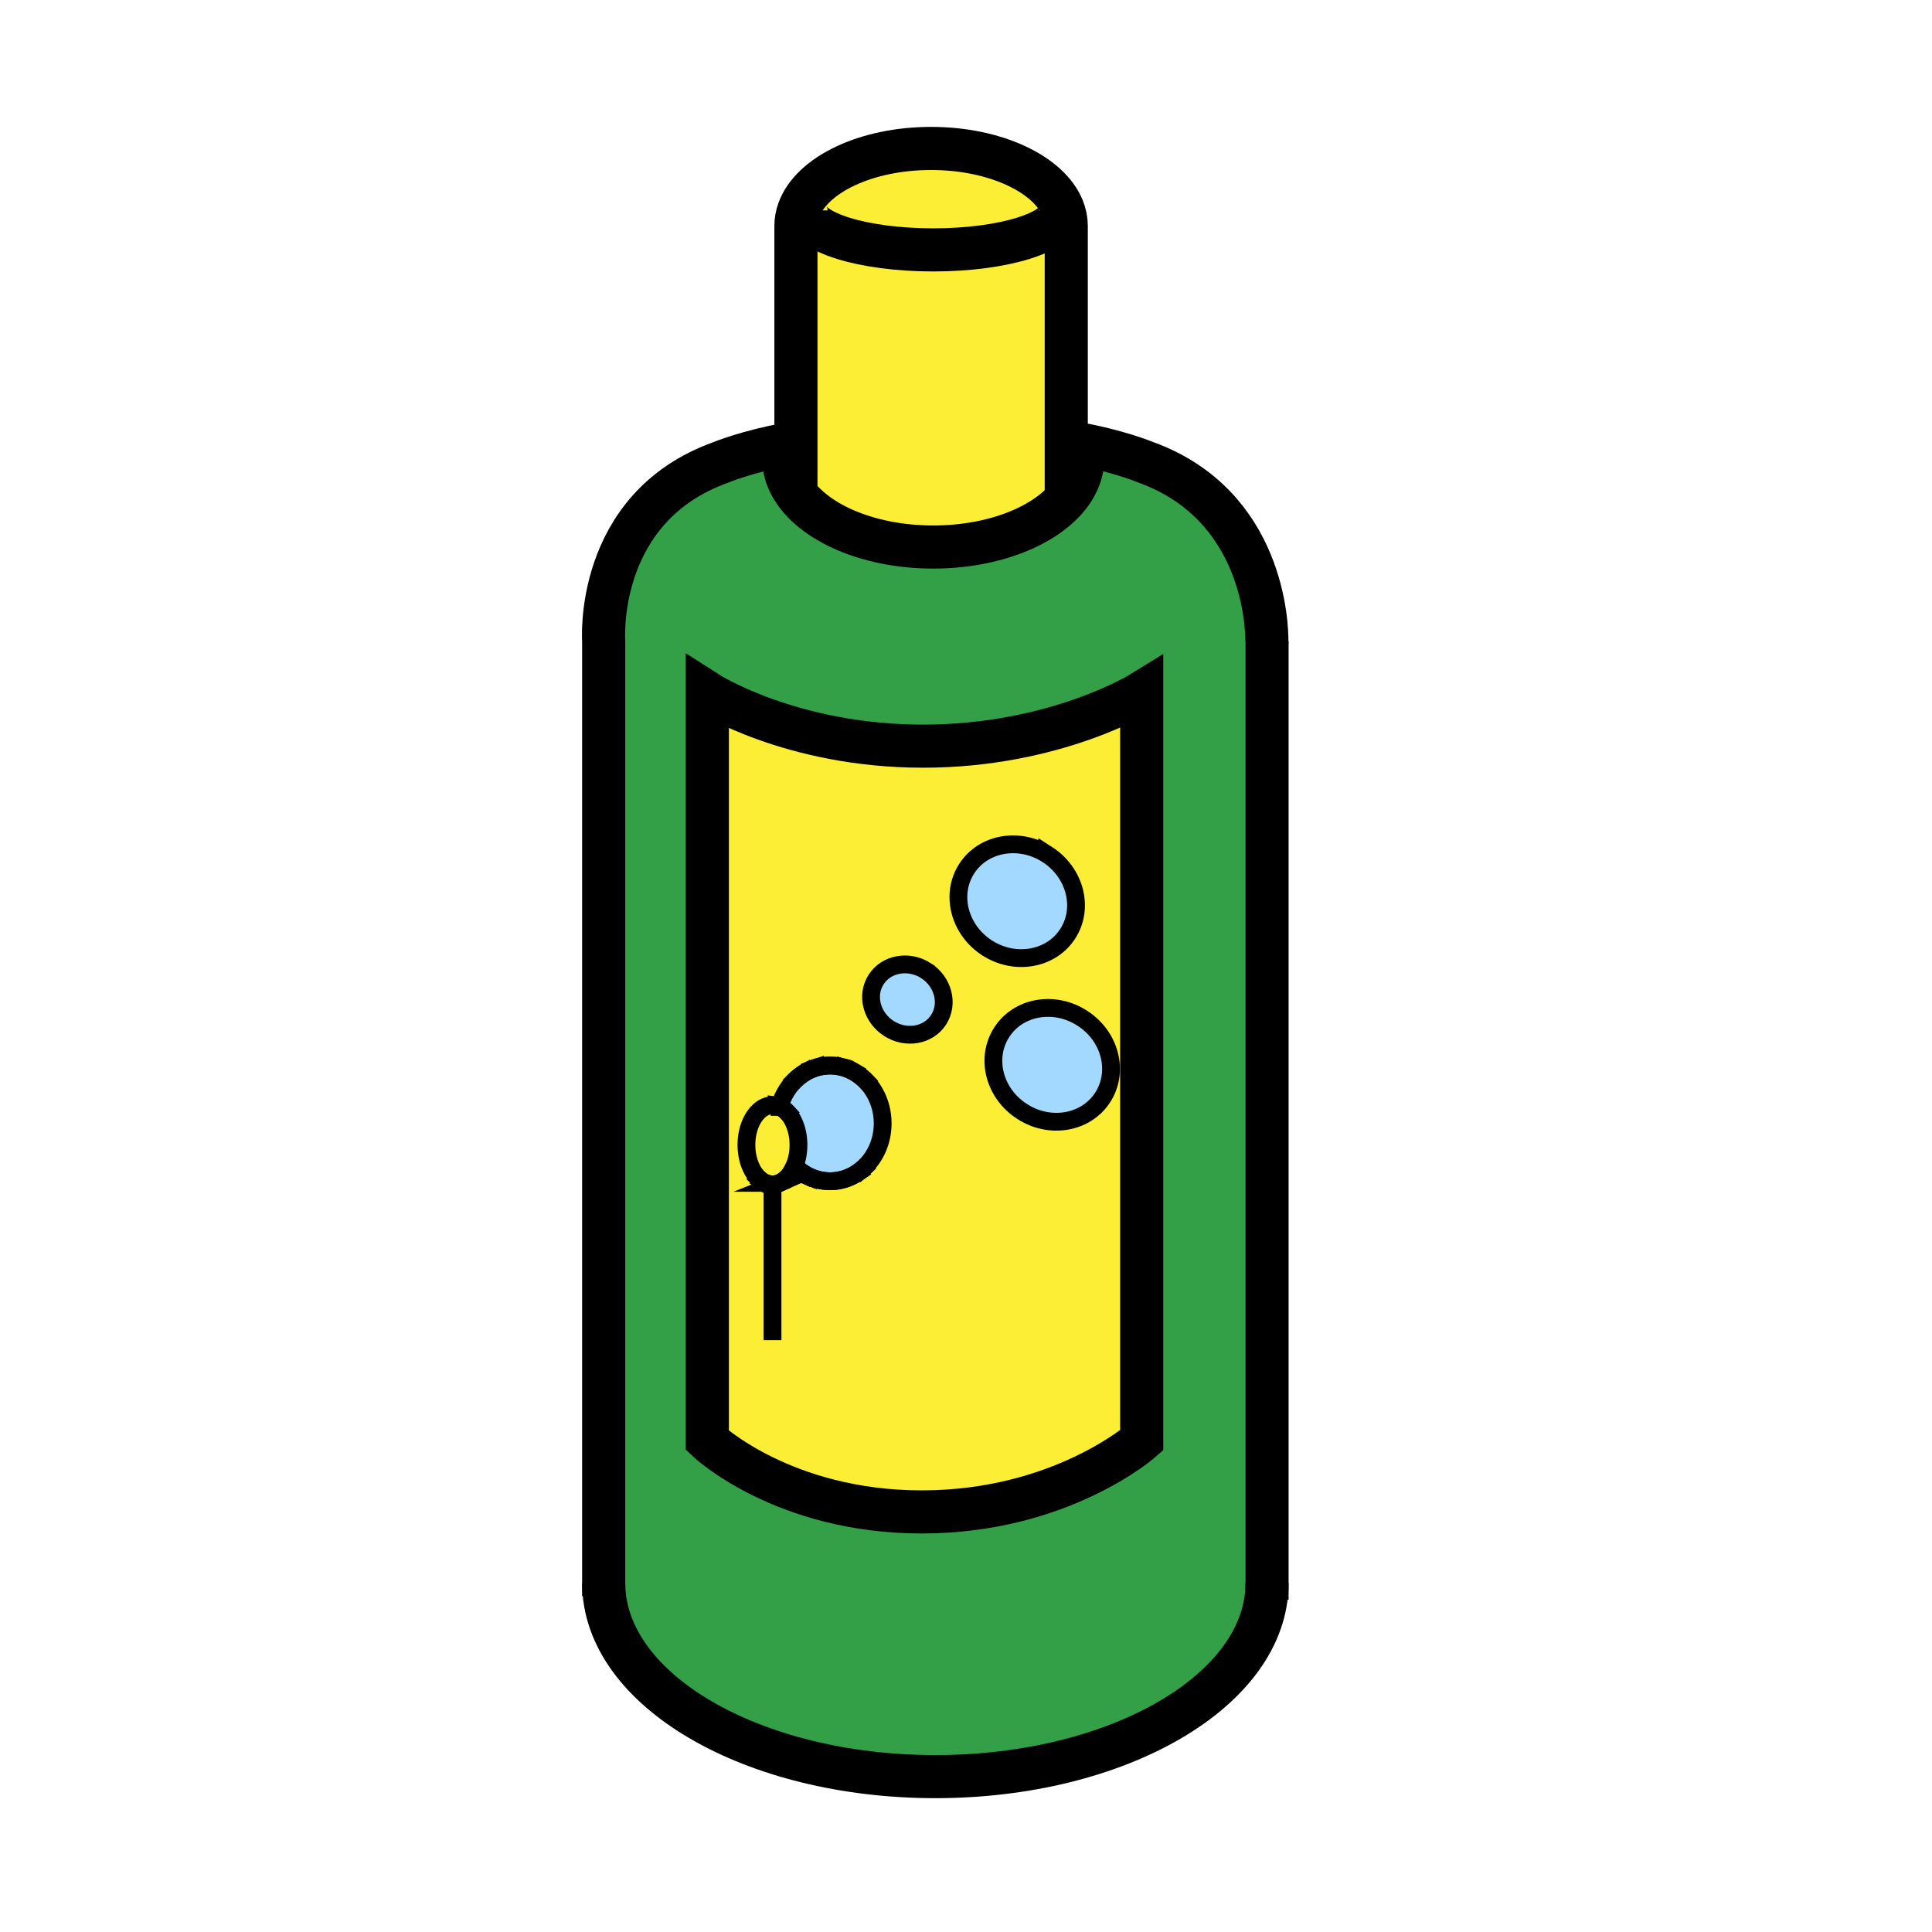
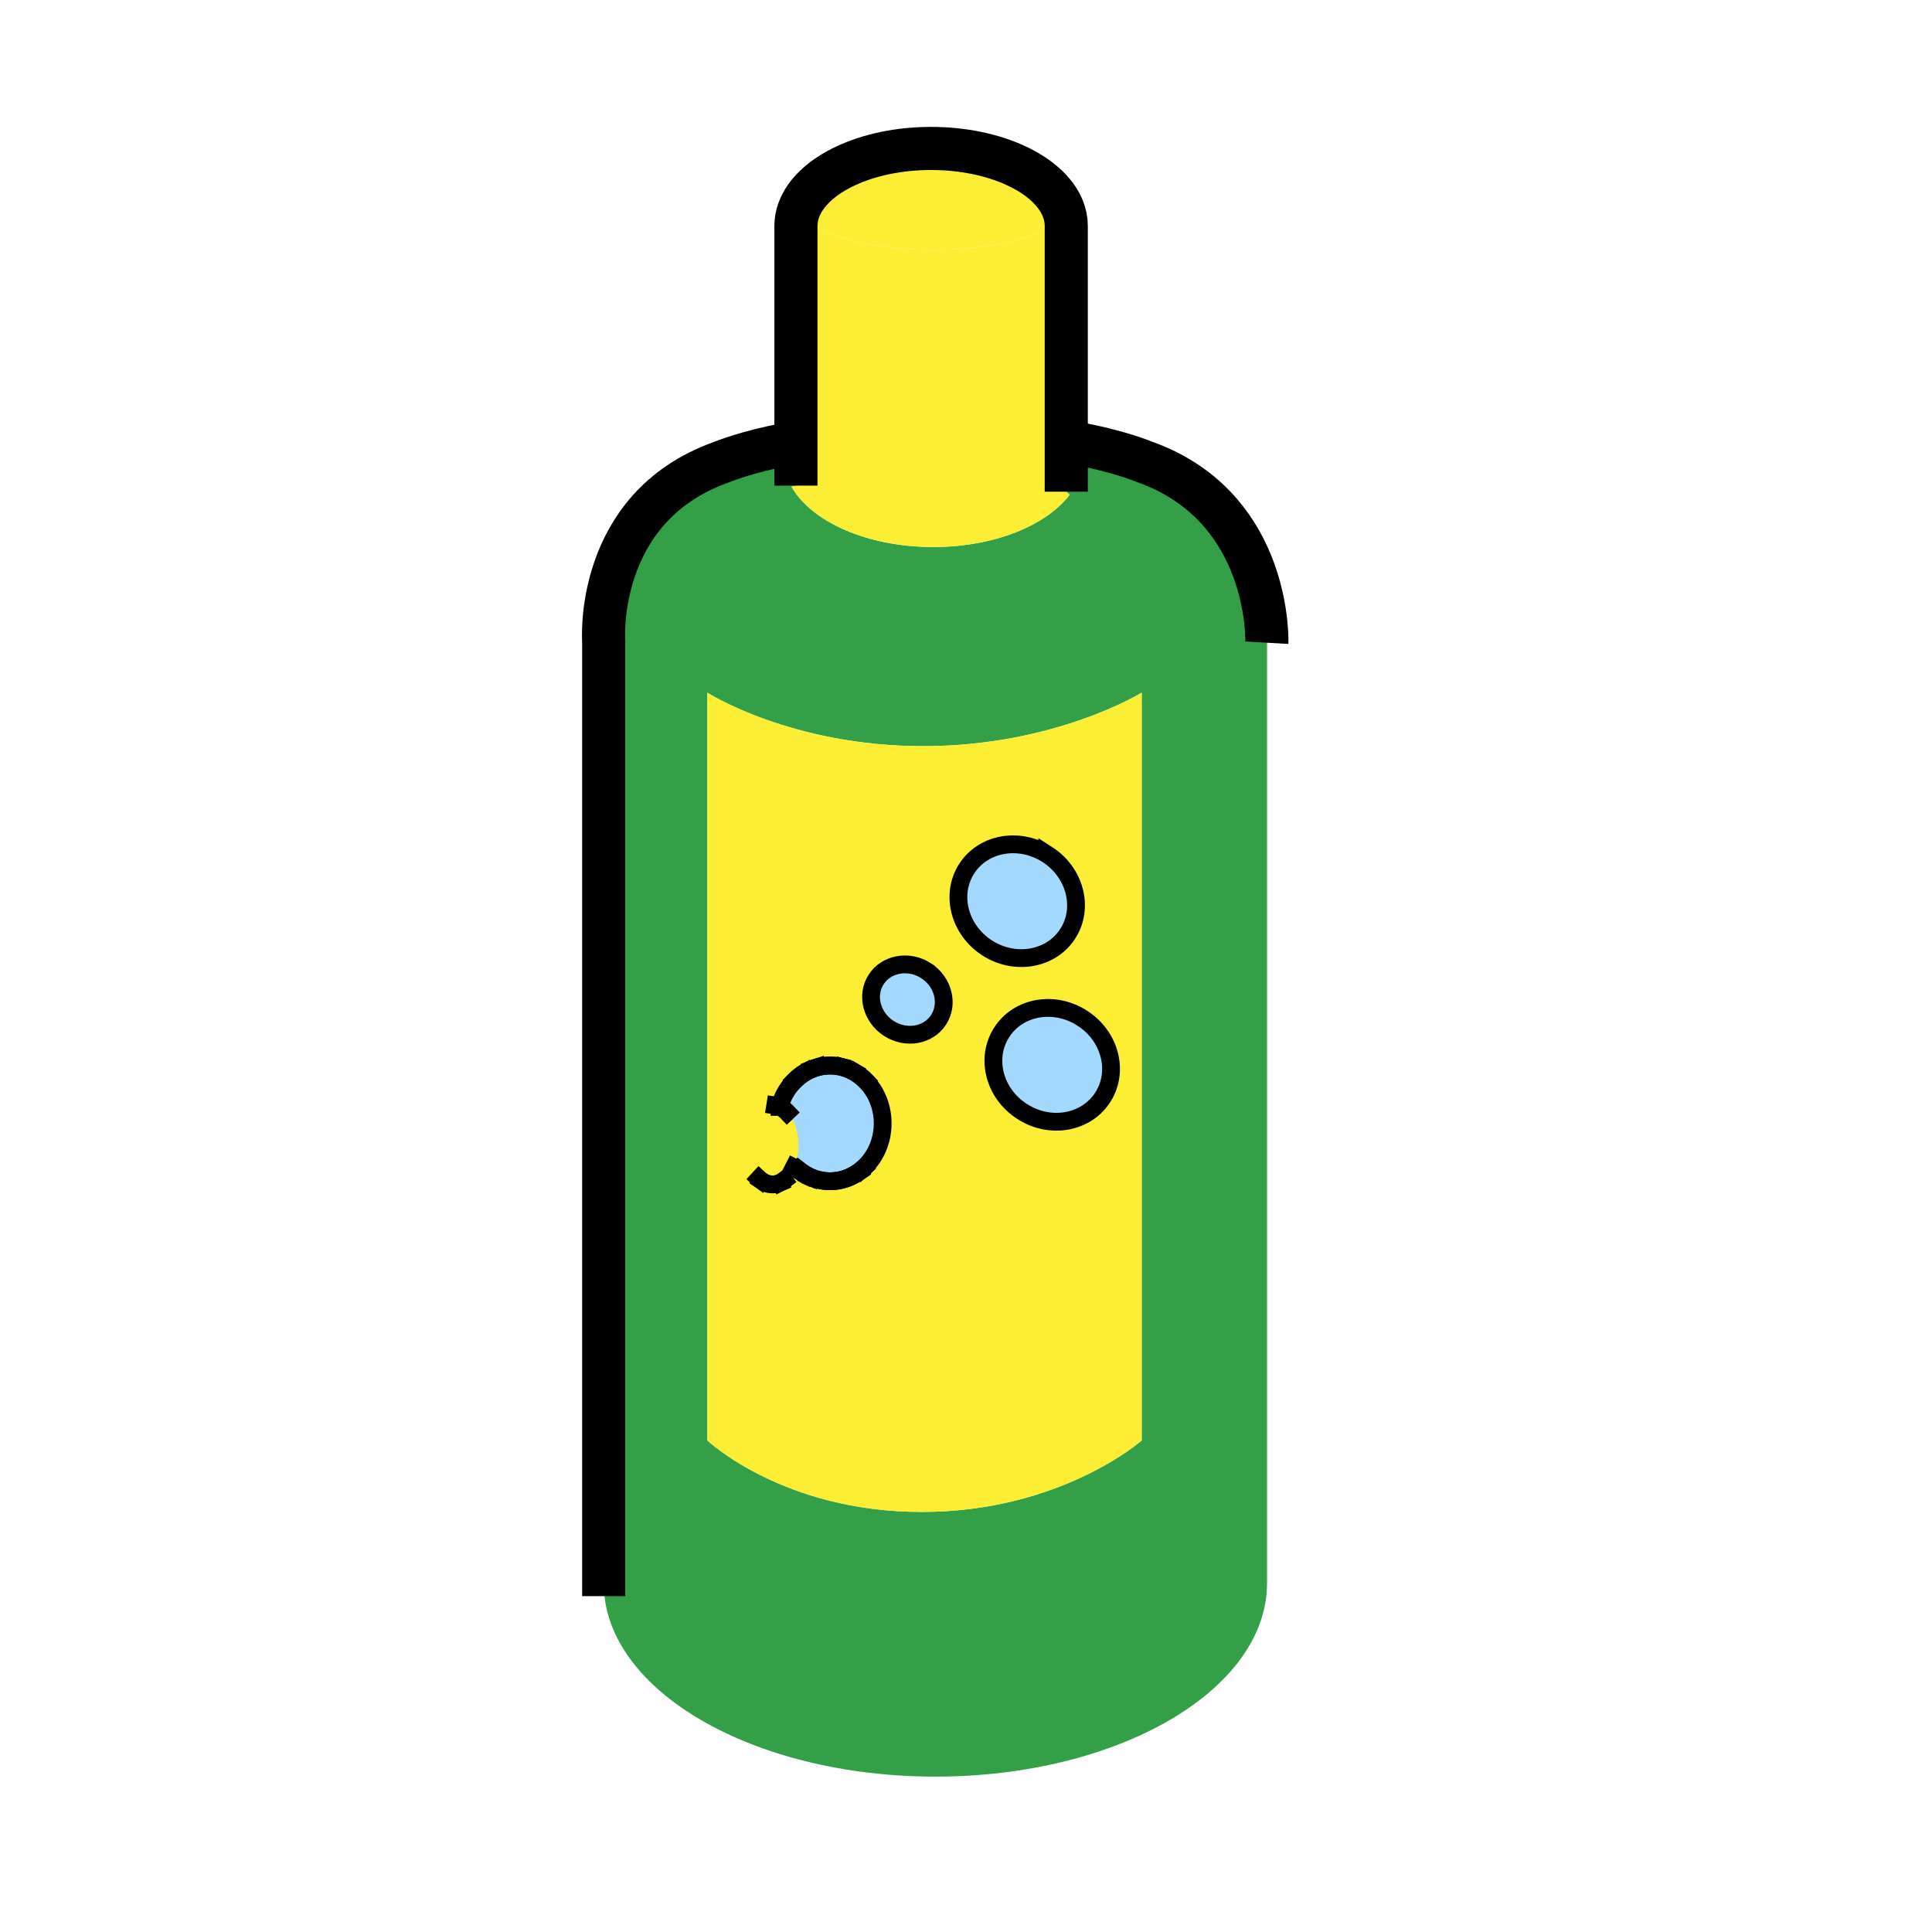
<svg xmlns="http://www.w3.org/2000/svg" width="850.394" height="850.394" viewBox="0 0 850.394 850.394" overflow="visible">
  <path d="M348.393 214.245c8.798 15.429 33.399 26.537 62.381 26.537 26.707 0 49.699-9.426 60.021-22.979l-1.465-1.38v-21.418h3.413c19.01 3.243 31.257 8.362 31.257 8.362 52.481 18.841 53.68 72.558 53.631 78.911h.073v414.544c0 47.036-65.37 85.179-145.987 85.179-80.629 0-145.986-38.143-145.986-85.179h-.012V282.277s-4.284-58.702 51.526-78.741c0 0 11.496-4.804 29.515-8.06h3.582v18.285l-1.949.484zm154.142 419.783V304.881s-37.984 23.549-96.239 23.549c-58.266 0-94.957-23.549-94.957-23.549v329.147s33.242 31.463 94.388 31.463c61.159 0 96.808-31.463 96.808-31.463z" fill="#33a048" />
  <path d="M502.535 304.881v329.147s-35.649 31.463-96.808 31.463c-61.146 0-94.388-31.463-94.388-31.463V304.881s36.69 23.549 94.957 23.549c58.255 0 96.239-23.549 96.239-23.549zM469.33 216.423l1.465 1.38c-10.322 13.553-33.314 22.979-60.021 22.979-28.982 0-53.583-11.108-62.381-26.537l1.948-.484V99.467c0-2.359.412-4.659 1.21-6.873l3.243.024c0 9.596 25.061 17.377 55.979 17.377s55.979-7.781 55.979-17.377l1.053-.859c.992 2.481 1.524 5.059 1.524 7.708V216.423z" fill="#fbee34" />
  <path d="M467.806 91.758l-1.053.859c0 9.596-25.062 17.377-55.979 17.377s-55.979-7.781-55.979-17.377l-3.243-.024c5.542-15.55 29.526-27.251 58.278-27.251 28.243 0 51.889 11.29 57.976 26.416z" fill="#fbee34" />
  <g fill="none" stroke="#000" stroke-width="18.974">
    <path d="M350.341 213.761V99.467c0-2.359.412-4.659 1.21-6.873 5.542-15.55 29.526-27.251 58.278-27.251 28.244 0 51.889 11.29 57.976 26.416.992 2.481 1.524 5.059 1.524 7.708V216.423" />
-     <path d="M466.753 92.618c0 9.596-25.062 17.377-55.979 17.377s-55.979-7.781-55.979-17.377M476.615 201.72c0 5.724-2.082 11.169-5.82 16.083-10.322 13.553-33.314 22.979-60.021 22.979-28.982 0-53.583-11.108-62.381-26.537-2.238-3.933-3.46-8.144-3.46-12.525M557.704 704.142V282.277" />
    <path d="M346.759 195.476c-18.019 3.255-29.515 8.06-29.515 8.06-55.81 20.039-51.526 78.741-51.526 78.741v420.291M557.619 282.894s.012-.206.012-.617c.049-6.353-1.149-60.069-53.631-78.911 0 0-12.247-5.119-31.257-8.362" />
-     <path d="M557.704 696.821c0 47.036-65.37 85.179-145.987 85.179-80.629 0-145.986-38.143-145.986-85.179M311.339 304.881s36.69 23.549 94.957 23.549c58.255 0 96.239-23.549 96.239-23.549v329.147s-35.649 31.463-96.808 31.463c-61.146 0-94.388-31.463-94.388-31.463V304.881z" />
  </g>
  <path fill="none" d="M0 0h850.394v850.394H0z" />
  <g>
    <g fill="#a3d9ff">
      <path d="M476.347 448.156c12.323 7.87 16.366 23.475 9.037 34.852-7.288 11.331-23.159 14.166-35.438 6.247-12.323-7.865-16.37-23.471-9.041-34.852 7.288-11.377 23.163-14.167 35.442-6.247zM460.963 376.105c12.283 7.915 16.326 23.524 9.037 34.855-7.284 11.377-23.204 14.167-35.478 6.297-12.283-7.919-16.326-23.52-9.042-34.86 7.289-11.372 23.16-14.162 35.483-6.292zM407.582 427.241c7.6 4.904 10.074 14.568 5.576 21.586-4.499 7.019-14.298 8.731-21.902 3.868-7.604-4.9-10.119-14.532-5.621-21.541 4.498-7.018 14.347-8.772 21.947-3.913zM380.934 475.629c4.661 4.656 7.577 11.367 7.577 18.846 0 7.919-3.272 14.982-8.419 19.647a22.625 22.625 0 0 1-2.723 2.128 22.324 22.324 0 0 1-5.121 2.537 21.407 21.407 0 0 1-6.896 1.141c-2.659 0-5.219-.496-7.604-1.406-.117-.045-.234-.09-.352-.14-.198-.081-.401-.162-.599-.253a37.519 37.519 0 0 1-.735-.333 21.212 21.212 0 0 1-1.167-.608c-.149-.081-.297-.167-.446-.253-.117-.072-.234-.14-.352-.212-.153-.09-.302-.185-.451-.283-.099-.068-.203-.131-.302-.203a11.124 11.124 0 0 1-.609-.419 16.619 16.619 0 0 1-.635-.474c-.068-.05-.135-.104-.203-.158-.085-.067-.176-.135-.261-.207l-2.204-1.122c1.303-2.835 2.024-6.252 2.024-9.939 0-5.968-1.997-11.25-5.008-14.378a11.047 11.047 0 0 0-1.177-1.068 9.254 9.254 0 0 0-2.136-1.285c1.262-4.584 3.665-8.632 6.847-11.737a23.805 23.805 0 0 1 3.691-2.947 22.689 22.689 0 0 1 3.75-1.944 21.257 21.257 0 0 1 7.929-1.532 21.362 21.362 0 0 1 5.797.798 22.168 22.168 0 0 1 4.755 1.979c.167.095.333.189.496.289a23.197 23.197 0 0 1 4.534 3.536zM376.399 472.091z" />
      <path d="M371.148 469.823a21.672 21.672 0 0 1 4.755 1.979 22.168 22.168 0 0 0-4.755-1.979zM370.025 469.539c.379.081.749.176 1.123.284a25.262 25.262 0 0 0-1.123-.284zM365.351 469.021c1.601 0 3.165.176 4.674.519a21.376 21.376 0 0 0-11.273.536 21.148 21.148 0 0 1 6.599-1.055zM357.423 470.558c.437-.176.879-.338 1.33-.482-.451.149-.893.311-1.33.482zM353.672 472.501a19.41 19.41 0 0 1 1.208-.726c-.41.23-.811.473-1.208.726zM349.981 475.448z" />
    </g>
    <g fill="none" stroke="#000">
      <path d="M357.423 470.558c.437-.176.879-.338 1.33-.482a21.143 21.143 0 0 1 6.599-1.055c1.601 0 3.165.176 4.674.519M349.981 475.448a23.513 23.513 0 0 1 3.691-2.947 19.41 19.41 0 0 1 1.208-.726M346.447 489.539a11.047 11.047 0 0 0-1.177-1.068 9.254 9.254 0 0 0-2.136-1.285M351.896 515.186c-.085-.067-.176-.135-.261-.207l-2.204-1.122M353.344 516.236a11.124 11.124 0 0 1-.609-.419 16.619 16.619 0 0 1-.635-.474M354.096 516.723c-.153-.09-.302-.185-.451-.283M354.894 517.188c-.149-.081-.297-.167-.446-.253M356.643 518.062a37.519 37.519 0 0 1-.582-.266M357.396 518.382c-.198-.081-.401-.162-.599-.253M377.368 516.25a22.324 22.324 0 0 1-5.121 2.537 21.407 21.407 0 0 1-6.896 1.141c-2.659 0-5.219-.496-7.604-1.406M380.091 514.122c-.284.262-.577.51-.875.758M376.399 472.091a23.15 23.15 0 0 1 4.535 3.538M371.148 469.823a21.672 21.672 0 0 1 4.755 1.979M341.228 486.608c.392.063.775.158 1.154.284M335.057 519.612a10.628 10.628 0 0 1-.974-.803M343.175 520.653a9.052 9.052 0 0 1-1.019.37 7.686 7.686 0 0 1-2.123.302c-1.289 0-2.529-.32-3.683-.91a10.699 10.699 0 0 1-1.041-.622M345.1 519.518a10.243 10.243 0 0 1-1.591.983" stroke-width="7.834" stroke-linecap="square" stroke-miterlimit="10" />
-       <path d="M308.278 510.539c.18.04.271.04.406.081.045.045.09.045.135.045" stroke-width="5.875" />
-       <path d="M343.134 487.19c.744.315 1.46.748 2.136 1.28.406.319.798.676 1.177 1.068 3.011 3.128 5.008 8.41 5.008 14.378 0 3.688-.721 7.104-2.024 9.939-1.1 2.389-2.592 4.35-4.332 5.661-.307.229-.618.441-.942.631a6.489 6.489 0 0 1-.649.352c-.113.055-.221.108-.333.153a7.716 7.716 0 0 1-1.019.37 7.543 7.543 0 0 1-2.123.306 7.983 7.983 0 0 1-3.683-.914 7.31 7.31 0 0 1-.527-.294 7.846 7.846 0 0 1-.514-.328c-.085-.059-.171-.117-.252-.181a9.811 9.811 0 0 1-.974-.803c-3.313-3.051-5.522-8.573-5.522-14.893 0-9.578 5.129-17.402 11.472-17.402a7.336 7.336 0 0 1 3.101.677zM340.033 521.329v64.623" stroke-width="7.834" stroke-linecap="square" stroke-miterlimit="10" />
      <path d="M343.134 487.235V487.185c1.262-4.584 3.665-8.632 6.847-11.737a23.805 23.805 0 0 1 3.691-2.947 22.689 22.689 0 0 1 3.75-1.944 21.257 21.257 0 0 1 7.929-1.532 21.362 21.362 0 0 1 5.797.798 22.168 22.168 0 0 1 4.755 1.979c.167.095.333.189.496.289a23.298 23.298 0 0 1 4.535 3.538c4.661 4.656 7.577 11.367 7.577 18.846 0 7.919-3.272 14.982-8.419 19.647-.284.262-.577.514-.875.758-.595.486-1.208.941-1.848 1.37a21.966 21.966 0 0 1-5.121 2.537 21.275 21.275 0 0 1-6.896 1.146 21.15 21.15 0 0 1-7.604-1.411c-.117-.045-.234-.09-.352-.14a9.498 9.498 0 0 1-.599-.253 1.4 1.4 0 0 1-.153-.067 10.721 10.721 0 0 1-.582-.266 21.212 21.212 0 0 1-1.167-.608c-.149-.081-.297-.167-.446-.253-.117-.072-.234-.14-.352-.212-.153-.09-.302-.185-.451-.283-.099-.068-.203-.131-.302-.203a13.007 13.007 0 0 1-.609-.419 10.57 10.57 0 0 1-.635-.474c-.068-.05-.135-.104-.203-.158-.09-.063-.176-.135-.261-.202" stroke-width="7.834" stroke-linecap="square" stroke-miterlimit="10" />
      <path d="M460.963 376.105c12.283 7.915 16.326 23.524 9.037 34.855-7.284 11.377-23.204 14.167-35.478 6.297-12.283-7.919-16.326-23.52-9.042-34.86 7.289-11.372 23.16-14.162 35.483-6.292zM476.347 448.156c12.323 7.87 16.366 23.475 9.037 34.852-7.288 11.331-23.159 14.166-35.438 6.247-12.323-7.865-16.37-23.471-9.041-34.852 7.288-11.377 23.163-14.167 35.442-6.247zM407.582 427.241c7.6 4.904 10.074 14.568 5.576 21.586-4.499 7.019-14.298 8.731-21.902 3.868-7.604-4.9-10.119-14.532-5.621-21.541 4.498-7.018 14.347-8.772 21.947-3.913z" stroke-width="7.834" />
    </g>
  </g>
</svg>